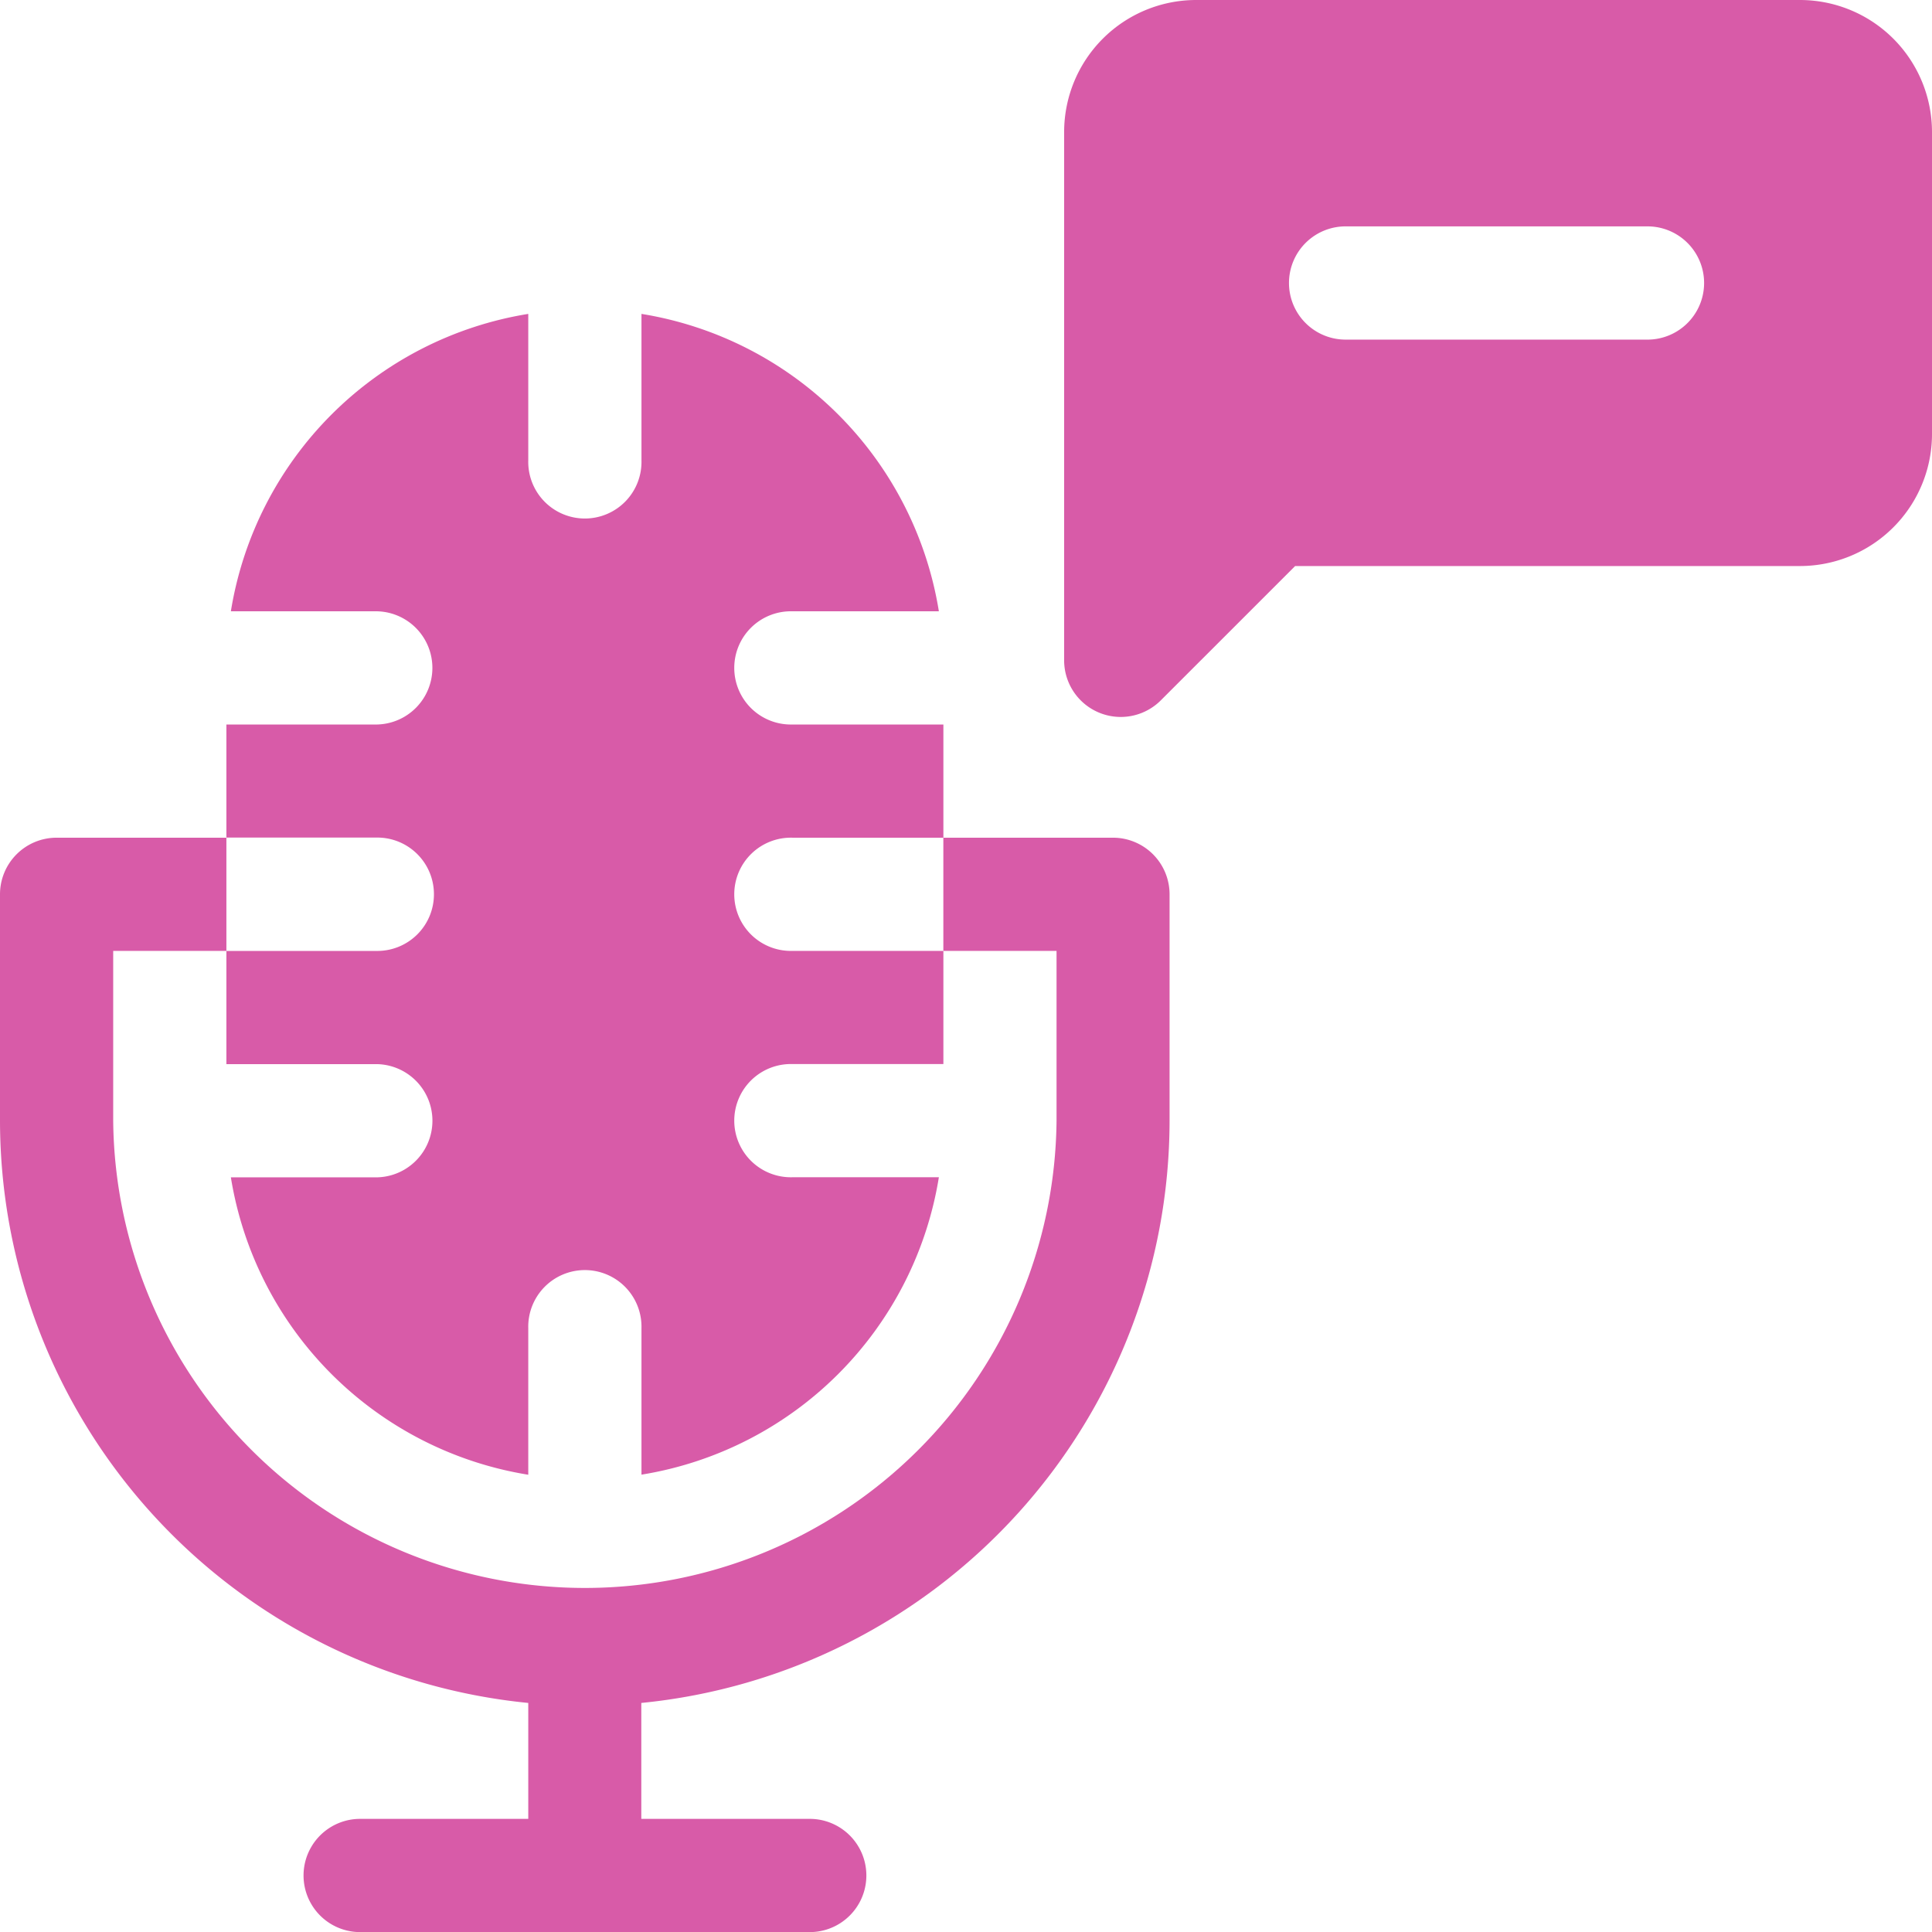
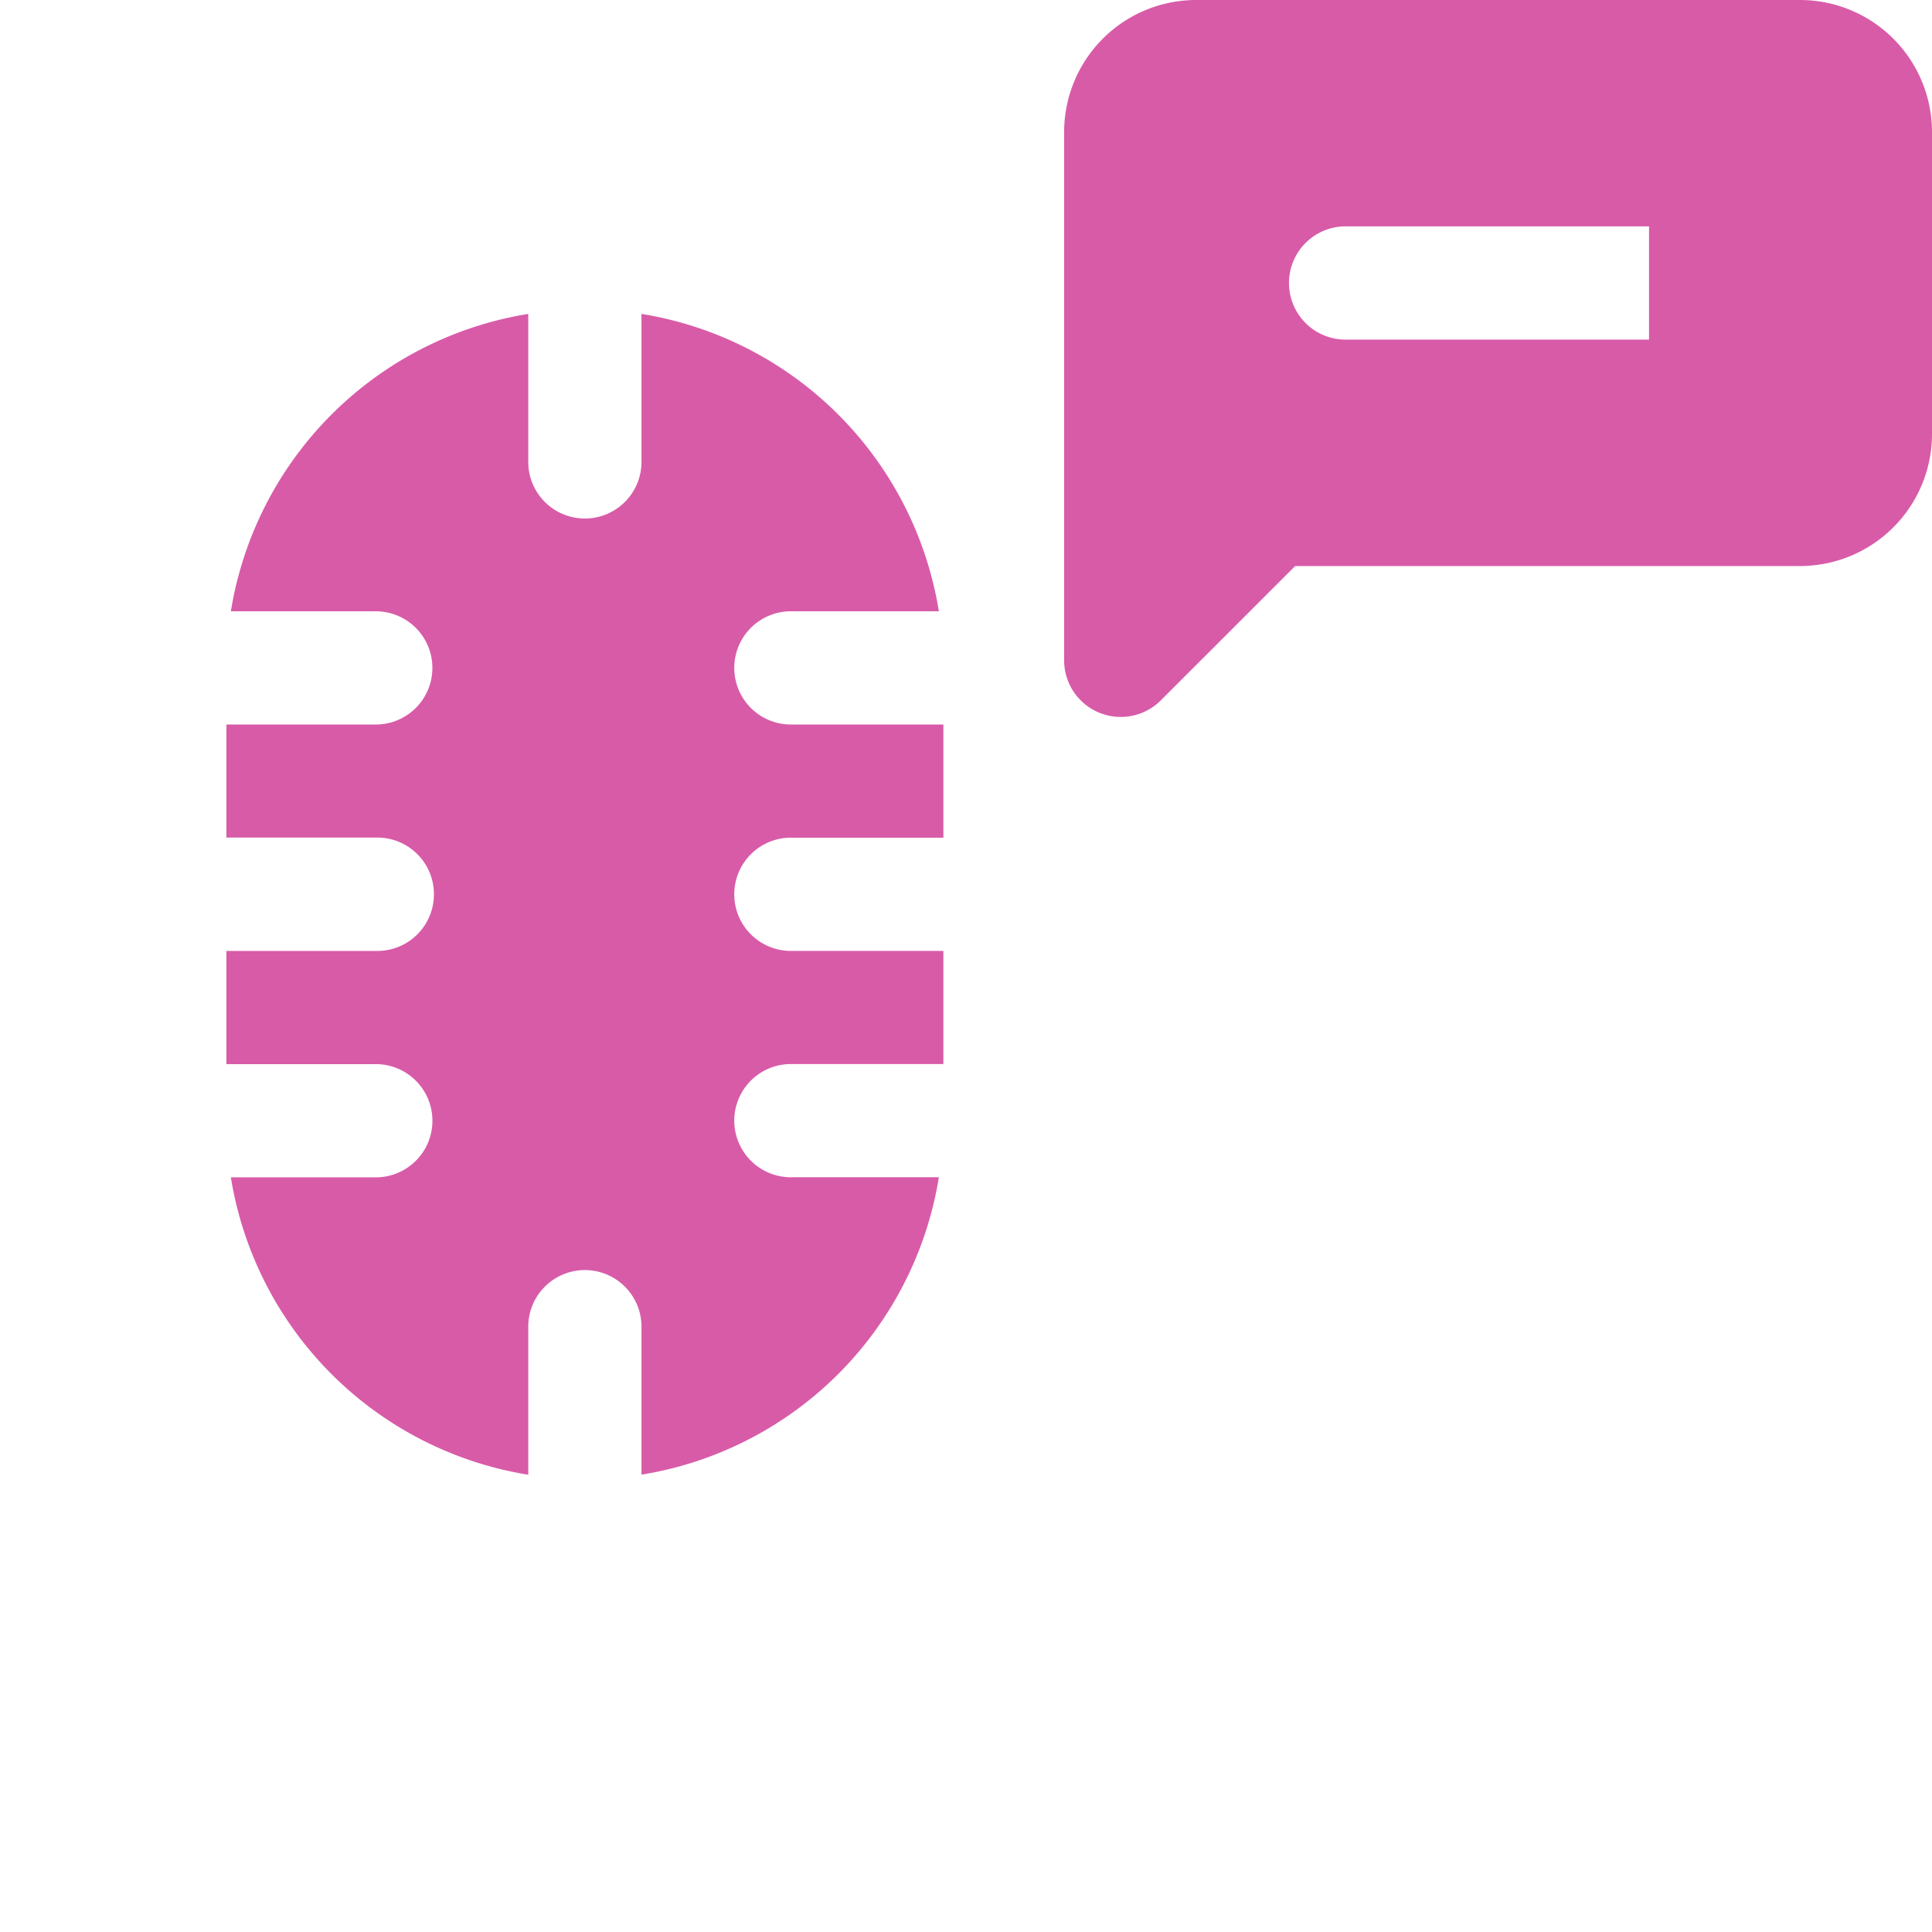
<svg xmlns="http://www.w3.org/2000/svg" width="45.792" height="45.792" viewBox="0 0 45.792 45.792">
  <defs>
    <style>.a{fill:#d85ba8;}</style>
  </defs>
  <path class="a" d="M64.919,96.945a1.342,1.342,0,0,1-1.342,1.342H60v2.683h3.578a1.342,1.342,0,0,1,0,2.683H60.106a8.517,8.517,0,0,0,7.049,7.049V107.23a1.342,1.342,0,1,1,2.683,0V110.7a8.517,8.517,0,0,0,7.049-7.049H73.416a1.342,1.342,0,1,1,0-2.683h3.578V98.286H73.416a1.342,1.342,0,1,1,0-2.683h3.578V92.92H73.416a1.342,1.342,0,1,1,0-2.683h3.471a8.517,8.517,0,0,0-7.049-7.049v3.471a1.342,1.342,0,1,1-2.683,0V83.188a8.517,8.517,0,0,0-7.049,7.049h3.471a1.342,1.342,0,0,1,0,2.683H60V95.6h3.578A1.342,1.342,0,0,1,64.919,96.945Z" transform="translate(-54.634 -75.748)" />
-   <path class="a" d="M26.384,222H22.359v2.683h2.683v4.025a11.18,11.18,0,0,1-22.359,0v-4.025H5.366V222H1.342A1.342,1.342,0,0,0,0,223.342v5.366a13.882,13.882,0,0,0,12.521,13.8v2.748H8.5a1.342,1.342,0,0,0,0,2.683H19.229a1.342,1.342,0,0,0,0-2.683H15.2v-2.748a13.882,13.882,0,0,0,12.521-13.8v-5.366A1.342,1.342,0,0,0,26.384,222Z" transform="translate(0 -202.145)" />
-   <path class="a" d="M299.44,0H285.13A3.13,3.13,0,0,0,282,3.13V15.652a1.342,1.342,0,0,0,2.29.949l3.185-3.185H299.44a3.13,3.13,0,0,0,3.13-3.13V3.13A3.13,3.13,0,0,0,299.44,0Zm-3.577,8.049h-7.155a1.342,1.342,0,1,1,0-2.683h7.155a1.342,1.342,0,0,1,0,2.683Z" transform="translate(-256.778 0)" />
+   <path class="a" d="M299.44,0H285.13A3.13,3.13,0,0,0,282,3.13V15.652a1.342,1.342,0,0,0,2.29.949l3.185-3.185H299.44a3.13,3.13,0,0,0,3.13-3.13V3.13A3.13,3.13,0,0,0,299.44,0Zm-3.577,8.049h-7.155a1.342,1.342,0,1,1,0-2.683h7.155Z" transform="translate(-256.778 0)" />
</svg>